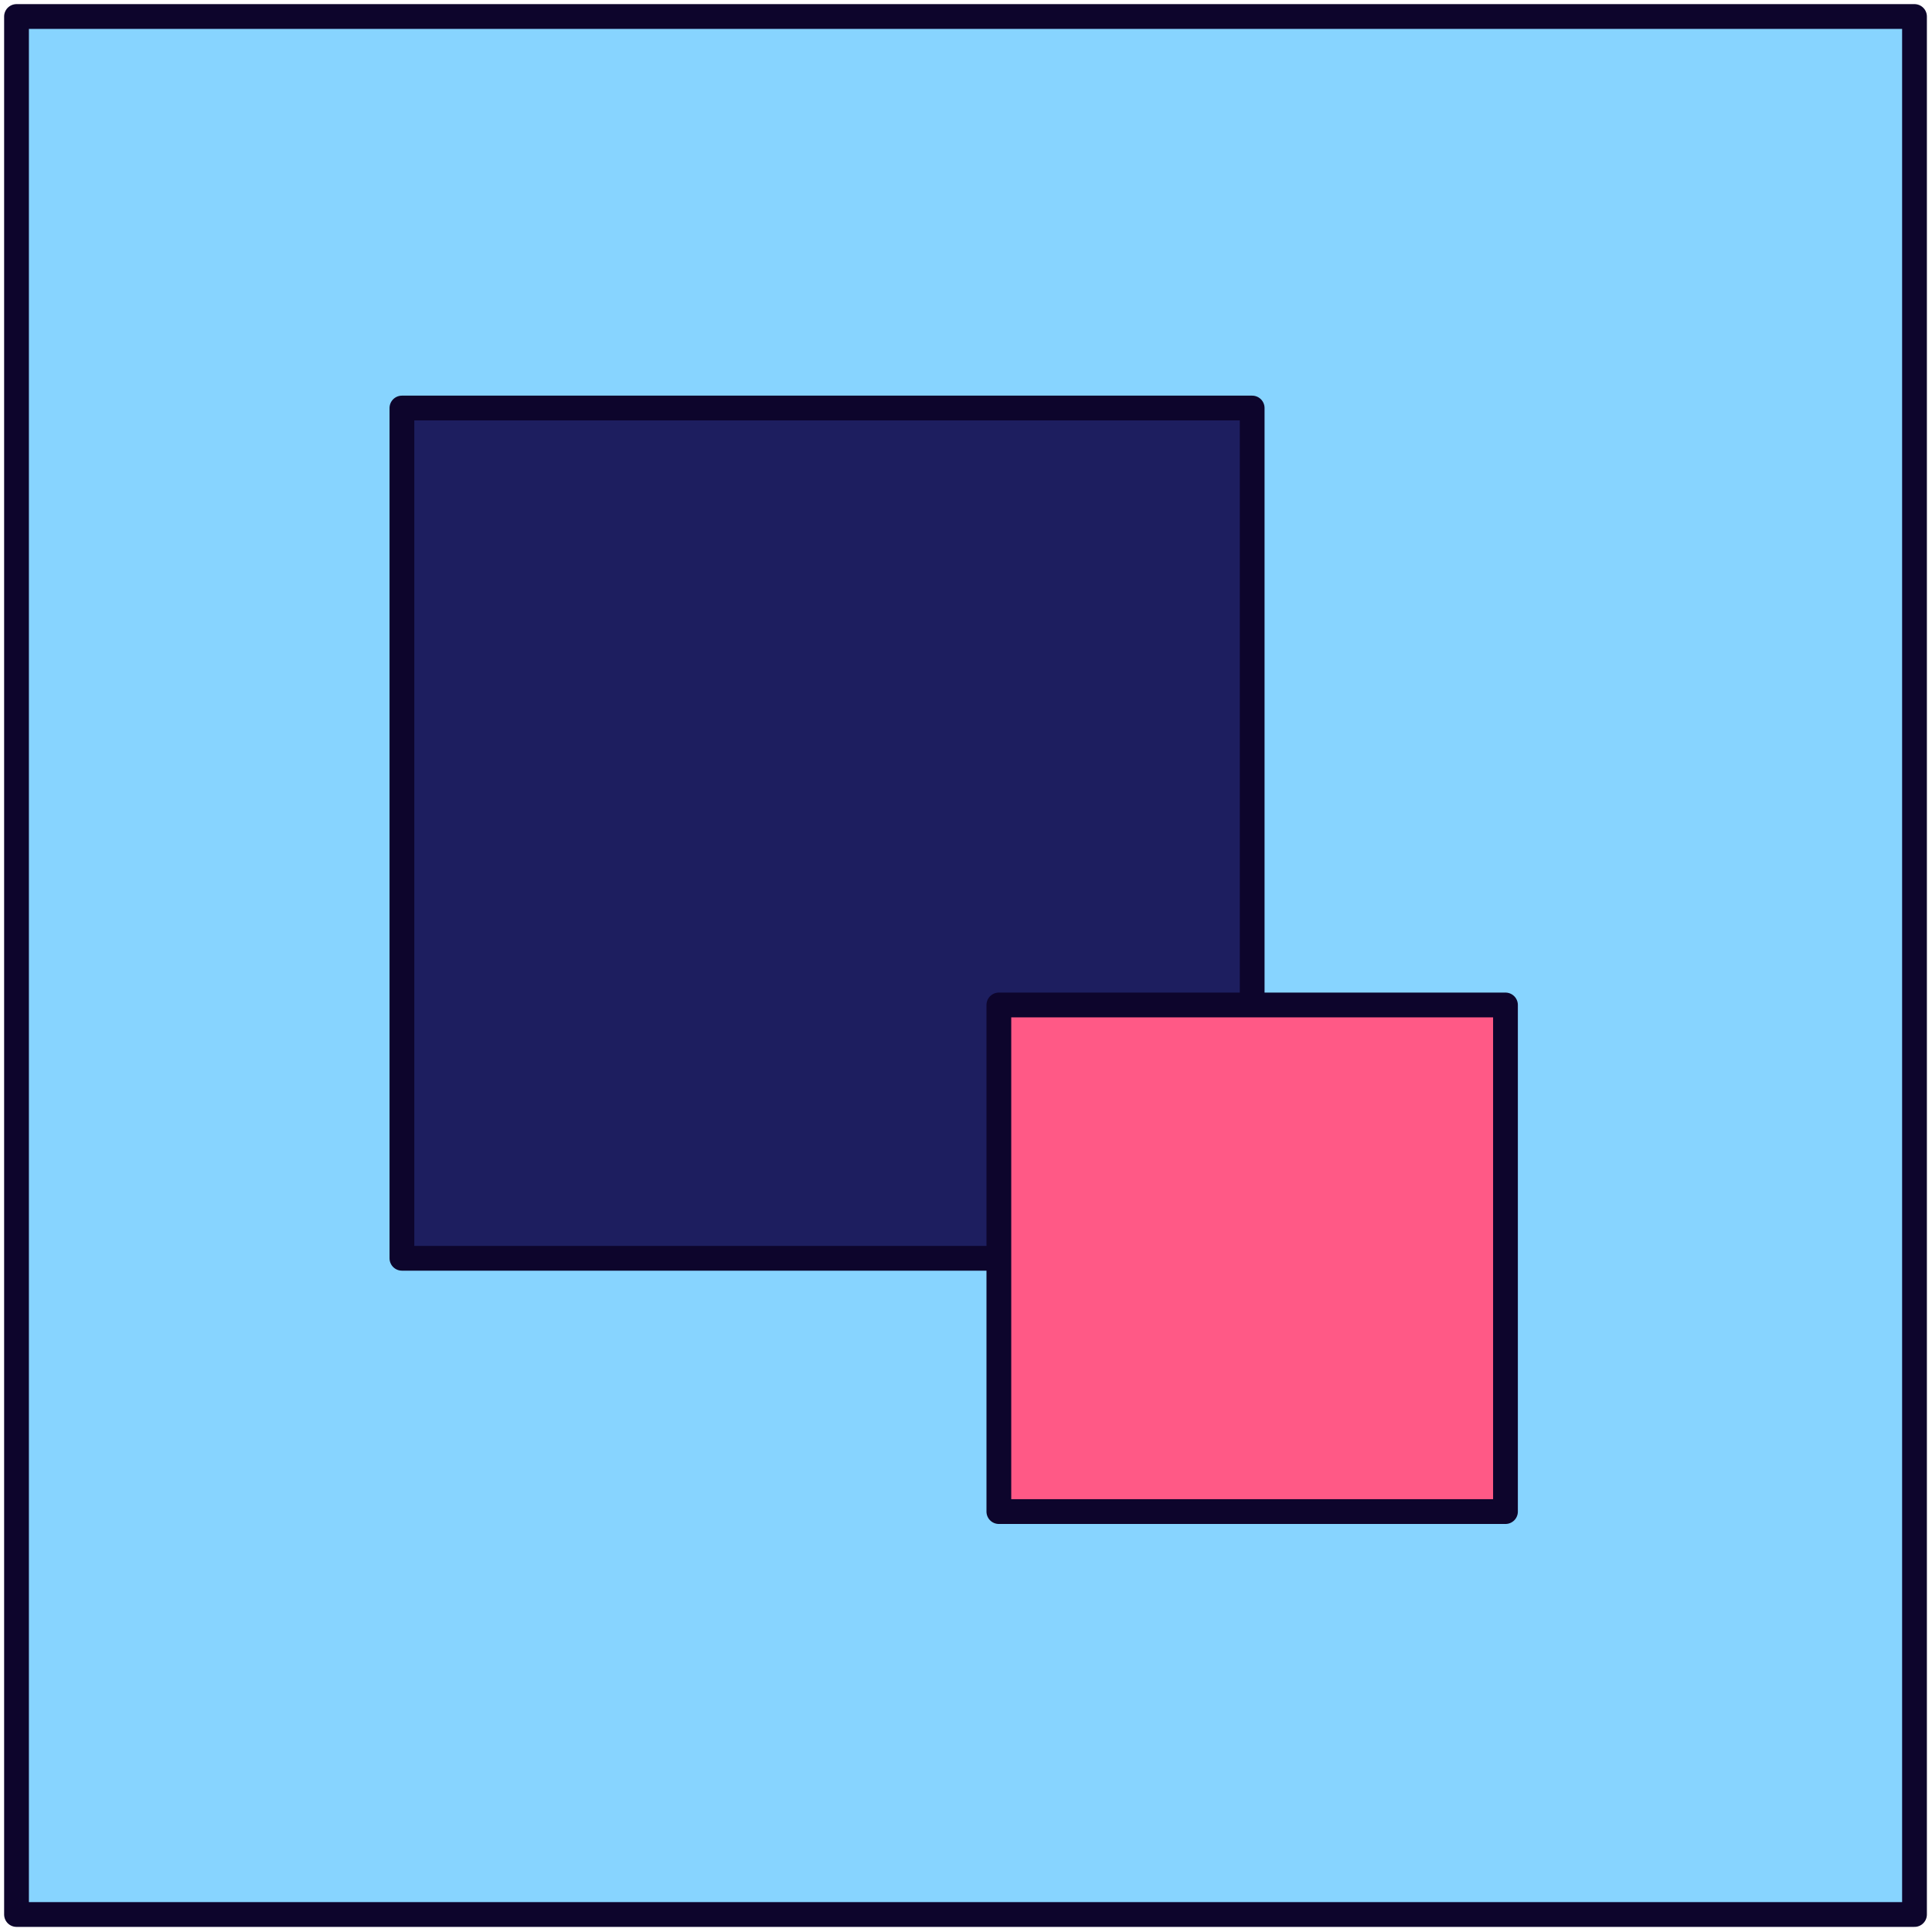
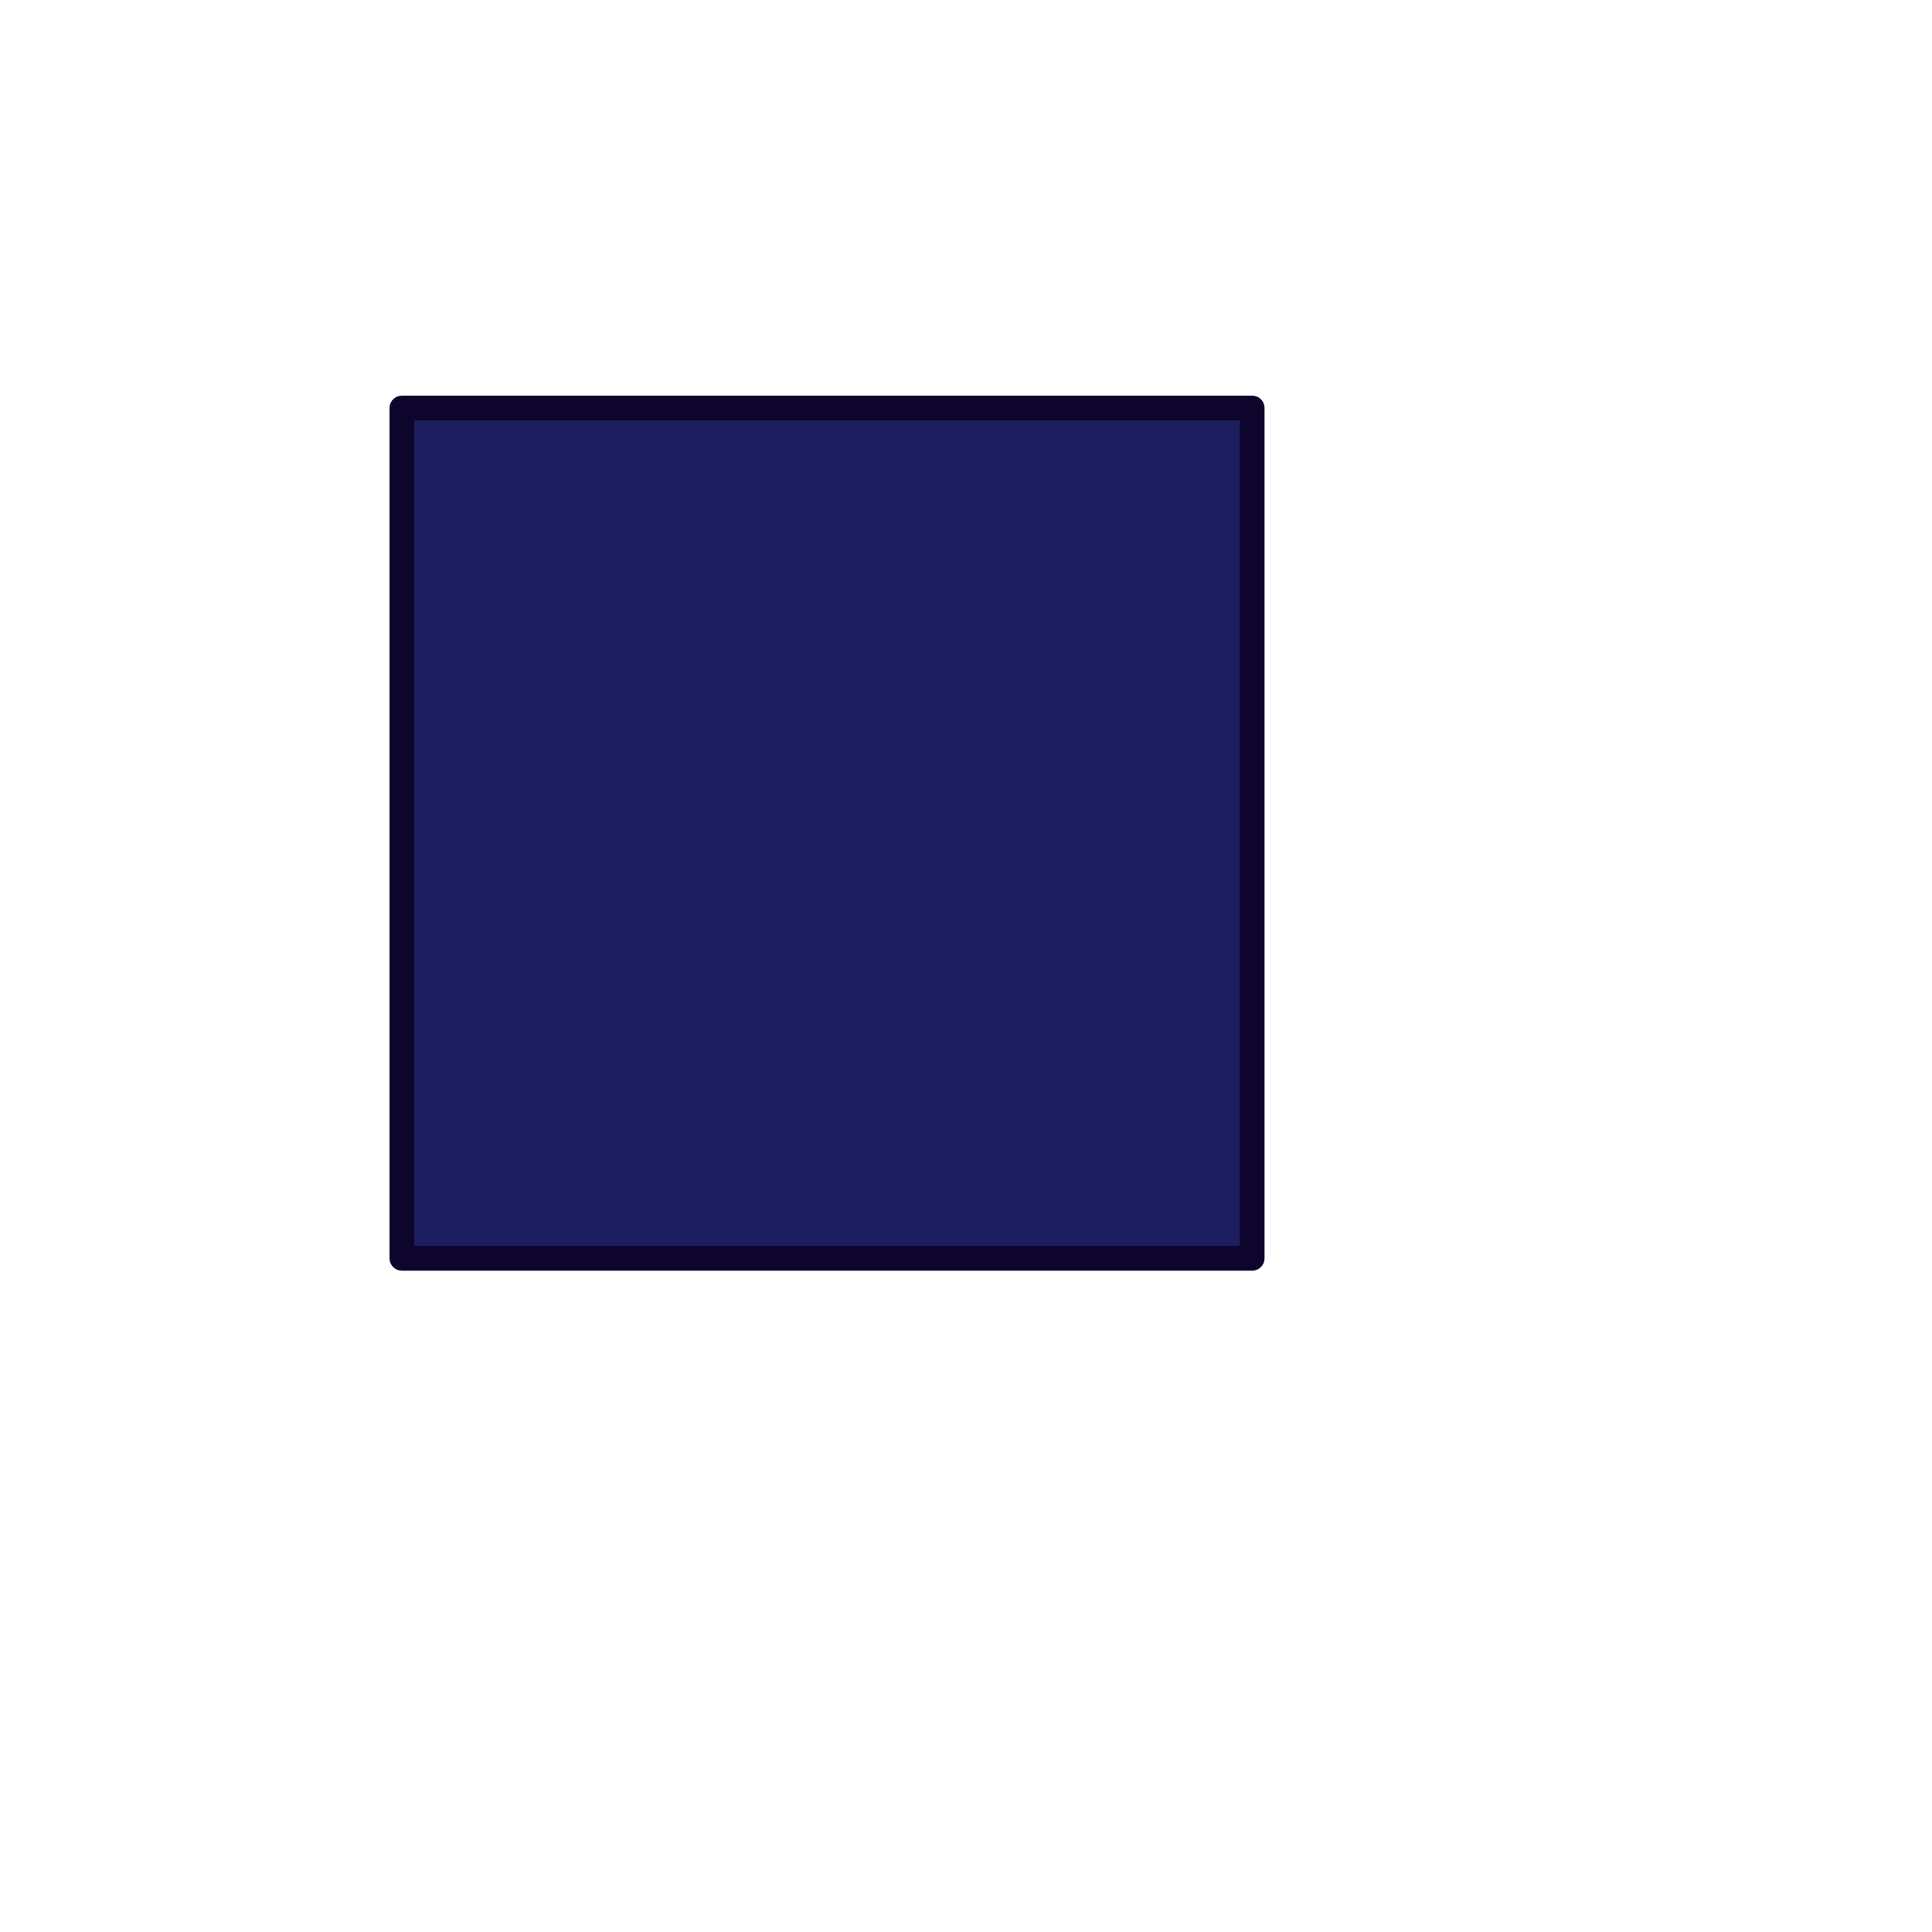
<svg xmlns="http://www.w3.org/2000/svg" width="117" height="117" viewBox="0 0 117 117" fill="none">
-   <path d="M115.94 1H1V115.94H115.94V1Z" fill="#87D4FF" stroke="#0D052C" stroke-width="1.5" stroke-linecap="round" stroke-linejoin="round" />
  <path d="M75.83 24.71H24.34V76.2H75.83V24.71Z" fill="#1D1E5F" stroke="#0D052C" stroke-width="1.5" stroke-linecap="round" stroke-linejoin="round" />
-   <path d="M91.17 60.86H60.49V91.54H91.17V60.86Z" fill="#FF5986" stroke="#0D052C" stroke-width="1.5" stroke-linecap="round" stroke-linejoin="round" />
</svg>